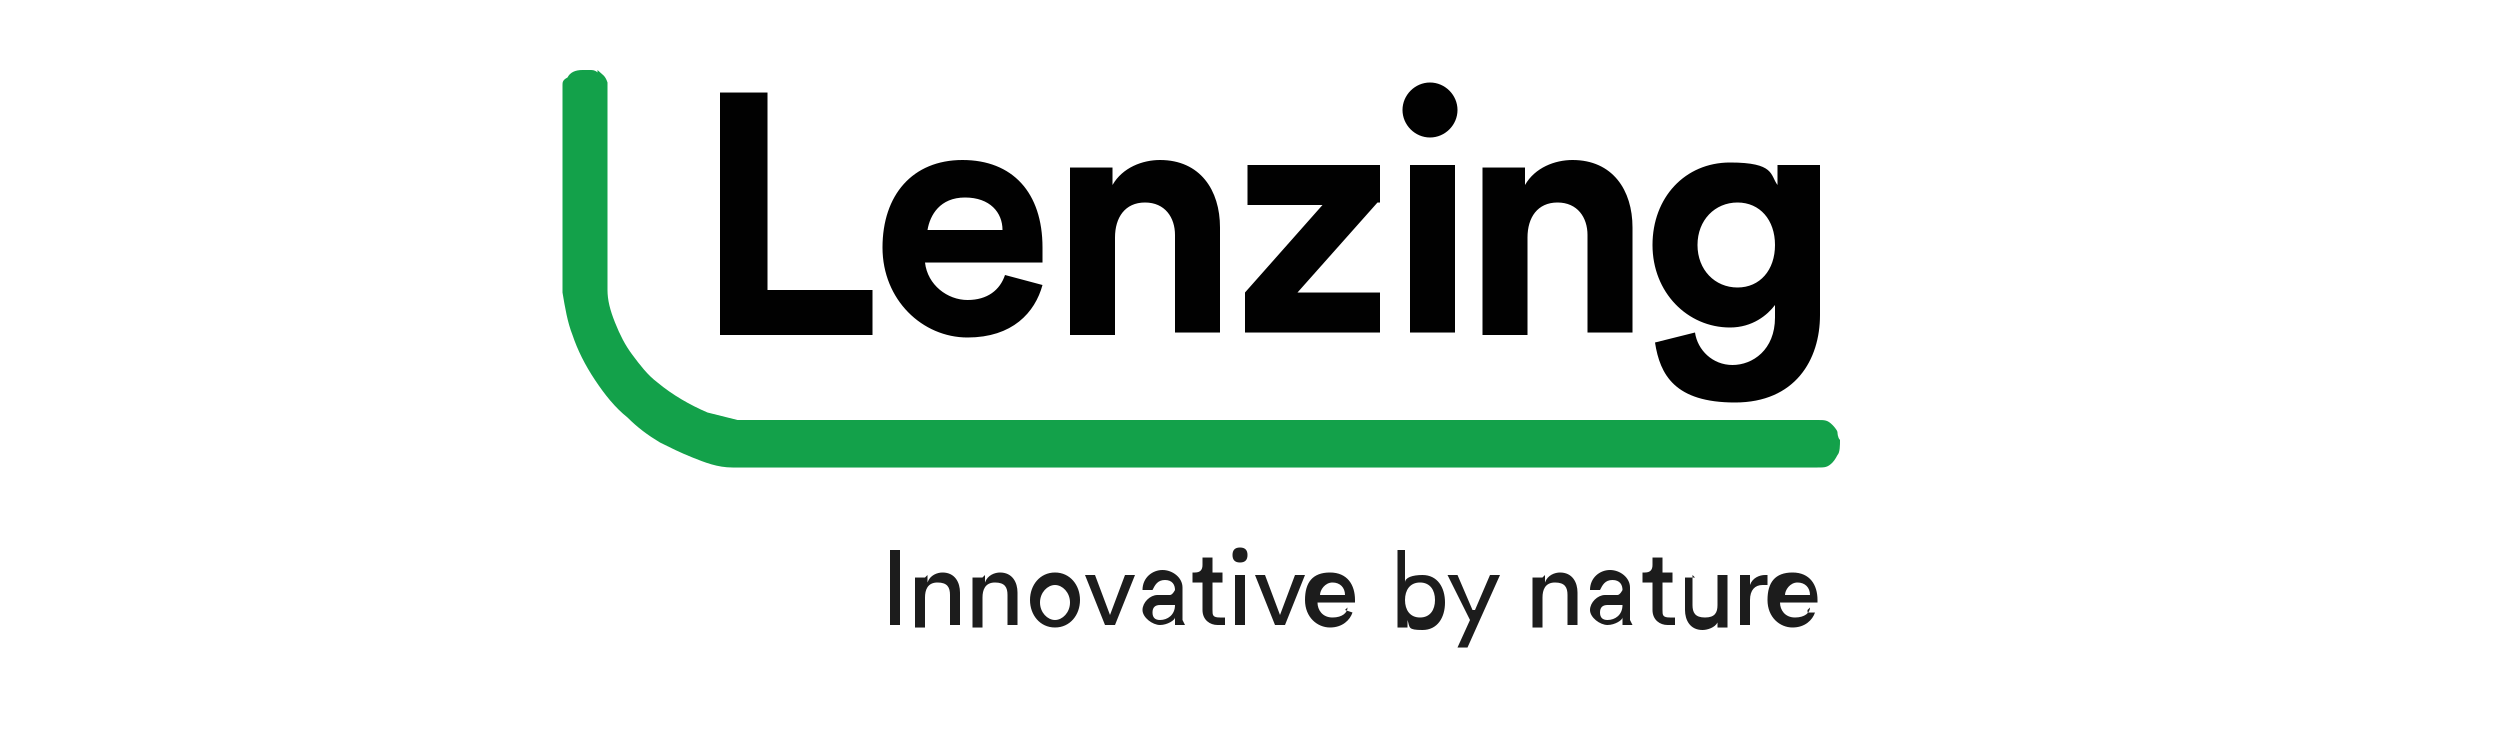
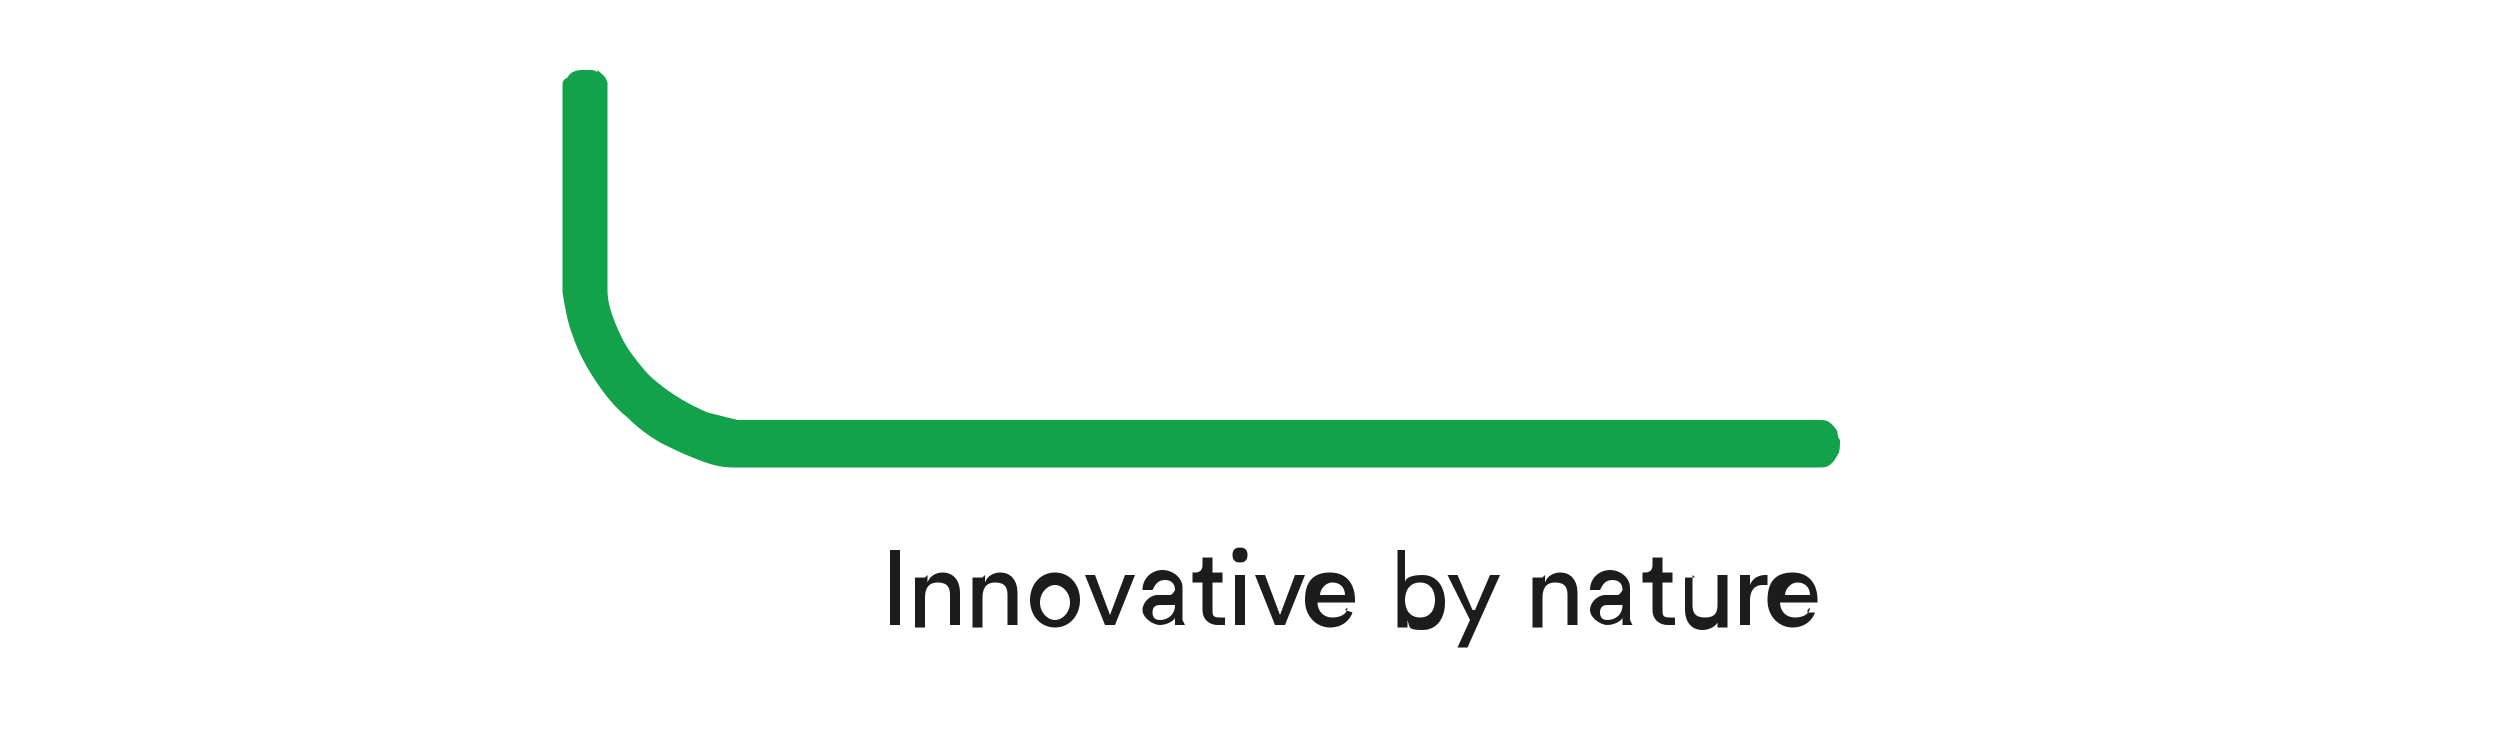
<svg xmlns="http://www.w3.org/2000/svg" id="Layer_1" data-name="Layer 1" version="1.1" viewBox="0 0 100 30">
  <defs>
    <style>
      .cls-1 {
        fill: #1c1c1c;
      }

      .cls-1, .cls-2, .cls-3 {
        stroke-width: 0px;
      }

      .cls-1, .cls-3 {
        fill-rule: evenodd;
      }

      .cls-2 {
        fill: #13a14a;
      }

      .cls-3 {
        fill: #010101;
      }
    </style>
  </defs>
-   <path class="cls-3" d="M72.8,6.6v6c0,1.8-1,3.5-3.4,3.5s-3-1.1-3.2-2.4l1.6-.4c.1.7.7,1.3,1.5,1.3s1.7-.6,1.7-1.9v-.5c-.3.4-.9.9-1.8.9-1.7,0-3.1-1.4-3.1-3.3s1.3-3.3,3.1-3.3,1.6.5,1.9.9v-.8h1.7ZM40.2,11c-.2.6-.7,1-1.5,1s-1.6-.6-1.7-1.5h4.7s0-.3,0-.6c0-2.2-1.2-3.5-3.2-3.5s-3.2,1.4-3.2,3.5,1.6,3.6,3.4,3.6,2.7-1,3-2.1l-1.5-.4ZM55.1,8.1l-3.2,3.6h3.3v1.6h-5.4v-1.6l3.1-3.5h-3v-1.6h5.3v1.5ZM44.5,6.6v.8c.4-.7,1.2-1,1.9-1,1.6,0,2.4,1.2,2.4,2.7v4.2h-1.8v-3.9c0-.7-.4-1.3-1.2-1.3s-1.2.6-1.2,1.4v3.9h-1.8v-6.7h1.7ZM28.9,3.7h1.8v7.9h4.2v1.8h-6.1V3.7ZM56.4,6.6h1.8v6.7h-1.8v-6.7ZM61,6.6v.8c.4-.7,1.2-1,1.9-1,1.6,0,2.4,1.2,2.4,2.7v4.2h-1.8v-3.9c0-.7-.4-1.3-1.2-1.3s-1.2.6-1.2,1.4v3.9h-1.8v-6.7h1.7ZM69.5,11.5c-.9,0-1.6-.7-1.6-1.7s.7-1.7,1.6-1.7,1.5.7,1.5,1.7-.6,1.7-1.5,1.7ZM40.1,9.2c0-.7-.5-1.3-1.5-1.3s-1.4.7-1.5,1.3h2.9ZM56.1,4.4c0,.6.5,1.1,1.1,1.1s1.1-.5,1.1-1.1-.5-1.1-1.1-1.1-1.1.5-1.1,1.1Z" />
  <path class="cls-2" d="M23.9,2.8c.2.2.3.2.4.5,0,.1,0,.2,0,.3,0,2.5,0,4.9,0,7.4,0,.2,0,.4,0,.6,0,.4.1.8.3,1.3.2.5.4.9.7,1.3.3.4.6.8,1,1.1.6.5,1.3.9,2,1.2.4.1.8.2,1.2.3.2,0,.4,0,.7,0h42.5c.3,0,.4,0,.6.2,0,0,.2.2.2.3,0,0,0,.2.1.3,0,.2,0,.5-.1.6,0,0-.1.2-.2.3-.2.2-.3.2-.6.2-14.2,0-28.4,0-42.6,0,0,0-.2,0-.2,0-.2,0-.4,0-.6,0-.6,0-1.1-.2-1.6-.4-.5-.2-.9-.4-1.3-.6-.5-.3-.9-.6-1.3-1-.5-.4-.9-.9-1.3-1.5-.4-.6-.7-1.2-.9-1.8-.2-.5-.3-1.1-.4-1.7,0-.2,0-.4,0-.6,0,0,0-.2,0-.3V3.7c0-.1,0-.2,0-.3,0-.1,0-.2.2-.3.1-.2.3-.3.6-.3.1,0,.2,0,.3,0,.1,0,.2,0,.3.1Z" />
  <path class="cls-1" d="M59,24.4l.6-1.4h.4l-1.3,2.9h-.4l.5-1.1-.9-1.8h.4l.6,1.4ZM72.4,24.3c0,.2-.2.4-.6.4s-.6-.3-.6-.6h1.5s0,0,0-.1c0-.6-.3-1.1-1-1.1s-1,.4-1,1.1.5,1.1,1,1.1.8-.3.9-.6h-.3q0-.1,0-.1ZM53.9,24.3c0,.2-.2.4-.6.4s-.6-.3-.6-.6h1.5s0,0,0-.1c0-.6-.3-1.1-1-1.1s-1,.4-1,1.1.5,1.1,1,1.1.8-.3.9-.6c0,0-.3-.1-.3-.1ZM67.7,23v1.2c0,.3.1.5.5.5s.5-.2.5-.5v-1.2h.4v1.7c0,.2,0,.3,0,.4h-.4s0-.2,0-.2c-.1.2-.4.3-.6.3-.5,0-.7-.4-.7-.8v-1.3h.4,0ZM42.2,22.9c-.6,0-1,.5-1,1.1s.4,1.1,1,1.1,1-.5,1-1.1-.4-1.1-1-1.1h0ZM47.4,25h-.4c0,0,0-.1,0-.3,0,.1-.3.3-.6.3s-.7-.3-.7-.6.3-.6.6-.6h.5c.1,0,.2-.2.2-.2,0-.2-.1-.4-.4-.4s-.4.2-.5.4h-.4c0-.5.4-.8.8-.8s.8.3.8.7v1c0,.2,0,.3,0,.3ZM65.3,25h-.4c0,0,0-.1,0-.3,0,.1-.3.3-.6.3s-.7-.3-.7-.6.3-.6.6-.6h.5c.1,0,.2-.2.2-.2,0-.2-.1-.4-.4-.4s-.4.2-.5.4h-.4c0-.5.4-.8.8-.8s.8.3.8.7v1c0,.2,0,.3,0,.3h0ZM56.2,22v1.3c0-.2.3-.3.7-.3.6,0,.9.5.9,1.1s-.3,1.1-.9,1.1-.5-.1-.6-.4v.3h-.4v-3.1h.4ZM48.1,22.3h.4v.6h.4v.4h-.4v1.1c0,.2,0,.3.3.3s.1,0,.2,0v.3s-.1,0-.3,0c-.3,0-.6-.2-.6-.6v-1.1h-.4v-.4h.1c.2,0,.3-.1.3-.3v-.3ZM66.1,22.3h.4v.6h.4v.4h-.4v1.1c0,.2,0,.3.3.3s.1,0,.2,0v.3s-.1,0-.3,0c-.3,0-.6-.2-.6-.6v-1.1h-.4v-.4h.1c.2,0,.3-.1.3-.3v-.3ZM35.6,22h.4v3h-.4v-3ZM70,23v.4c.1-.3.4-.4.6-.4s.1,0,.1,0v.4c0,0-.1,0-.2,0-.3,0-.5.2-.5.6v1h-.4v-2h.4ZM37.1,23v.3c.1-.3.4-.4.6-.4.5,0,.7.4.7.8v1.3h-.4v-1.2c0-.3-.1-.5-.5-.5s-.5.3-.5.6v1.2h-.4v-2h.4ZM39.4,23v.3c.1-.3.4-.4.6-.4.5,0,.7.4.7.8v1.3h-.4v-1.2c0-.3-.1-.5-.5-.5s-.5.3-.5.6v1.2h-.4v-2h.4ZM51.2,24.6l.6-1.6h.4l-.8,2h-.4l-.8-2h.4l.6,1.6ZM49.4,23h.4v2h-.4v-2ZM61.8,23v.3c.1-.3.4-.4.6-.4.5,0,.7.4.7.8v1.3h-.4v-1.2c0-.3-.1-.5-.5-.5s-.5.3-.5.6v1.2h-.4v-2h.4ZM44.4,24.6l.6-1.6h.4l-.8,2h-.4l-.8-2h.4l.6,1.6ZM64.3,24.8c-.2,0-.3-.1-.3-.3s.1-.3.3-.3h.6c0,0,0,0,0,0,0,.4-.3.6-.6.6ZM46.4,24.8c-.2,0-.3-.1-.3-.3s.1-.3.3-.3h.6c0,0,0,0,0,0,0,.4-.3.6-.6.6ZM42.2,24.8c-.3,0-.6-.3-.6-.7s.3-.7.6-.7.6.3.6.7-.3.7-.6.7ZM57.4,24c0,.4-.2.7-.6.7s-.6-.3-.6-.7.2-.7.6-.7.6.3.6.7ZM53.8,23.8c0-.3-.2-.5-.5-.5s-.5.3-.5.5h1.1ZM72.4,23.8c0-.3-.2-.5-.5-.5s-.5.3-.5.5h1.1ZM49.3,22.2c0,.2.1.3.3.3s.3-.1.3-.3-.1-.3-.3-.3-.3.1-.3.3Z" />
</svg>